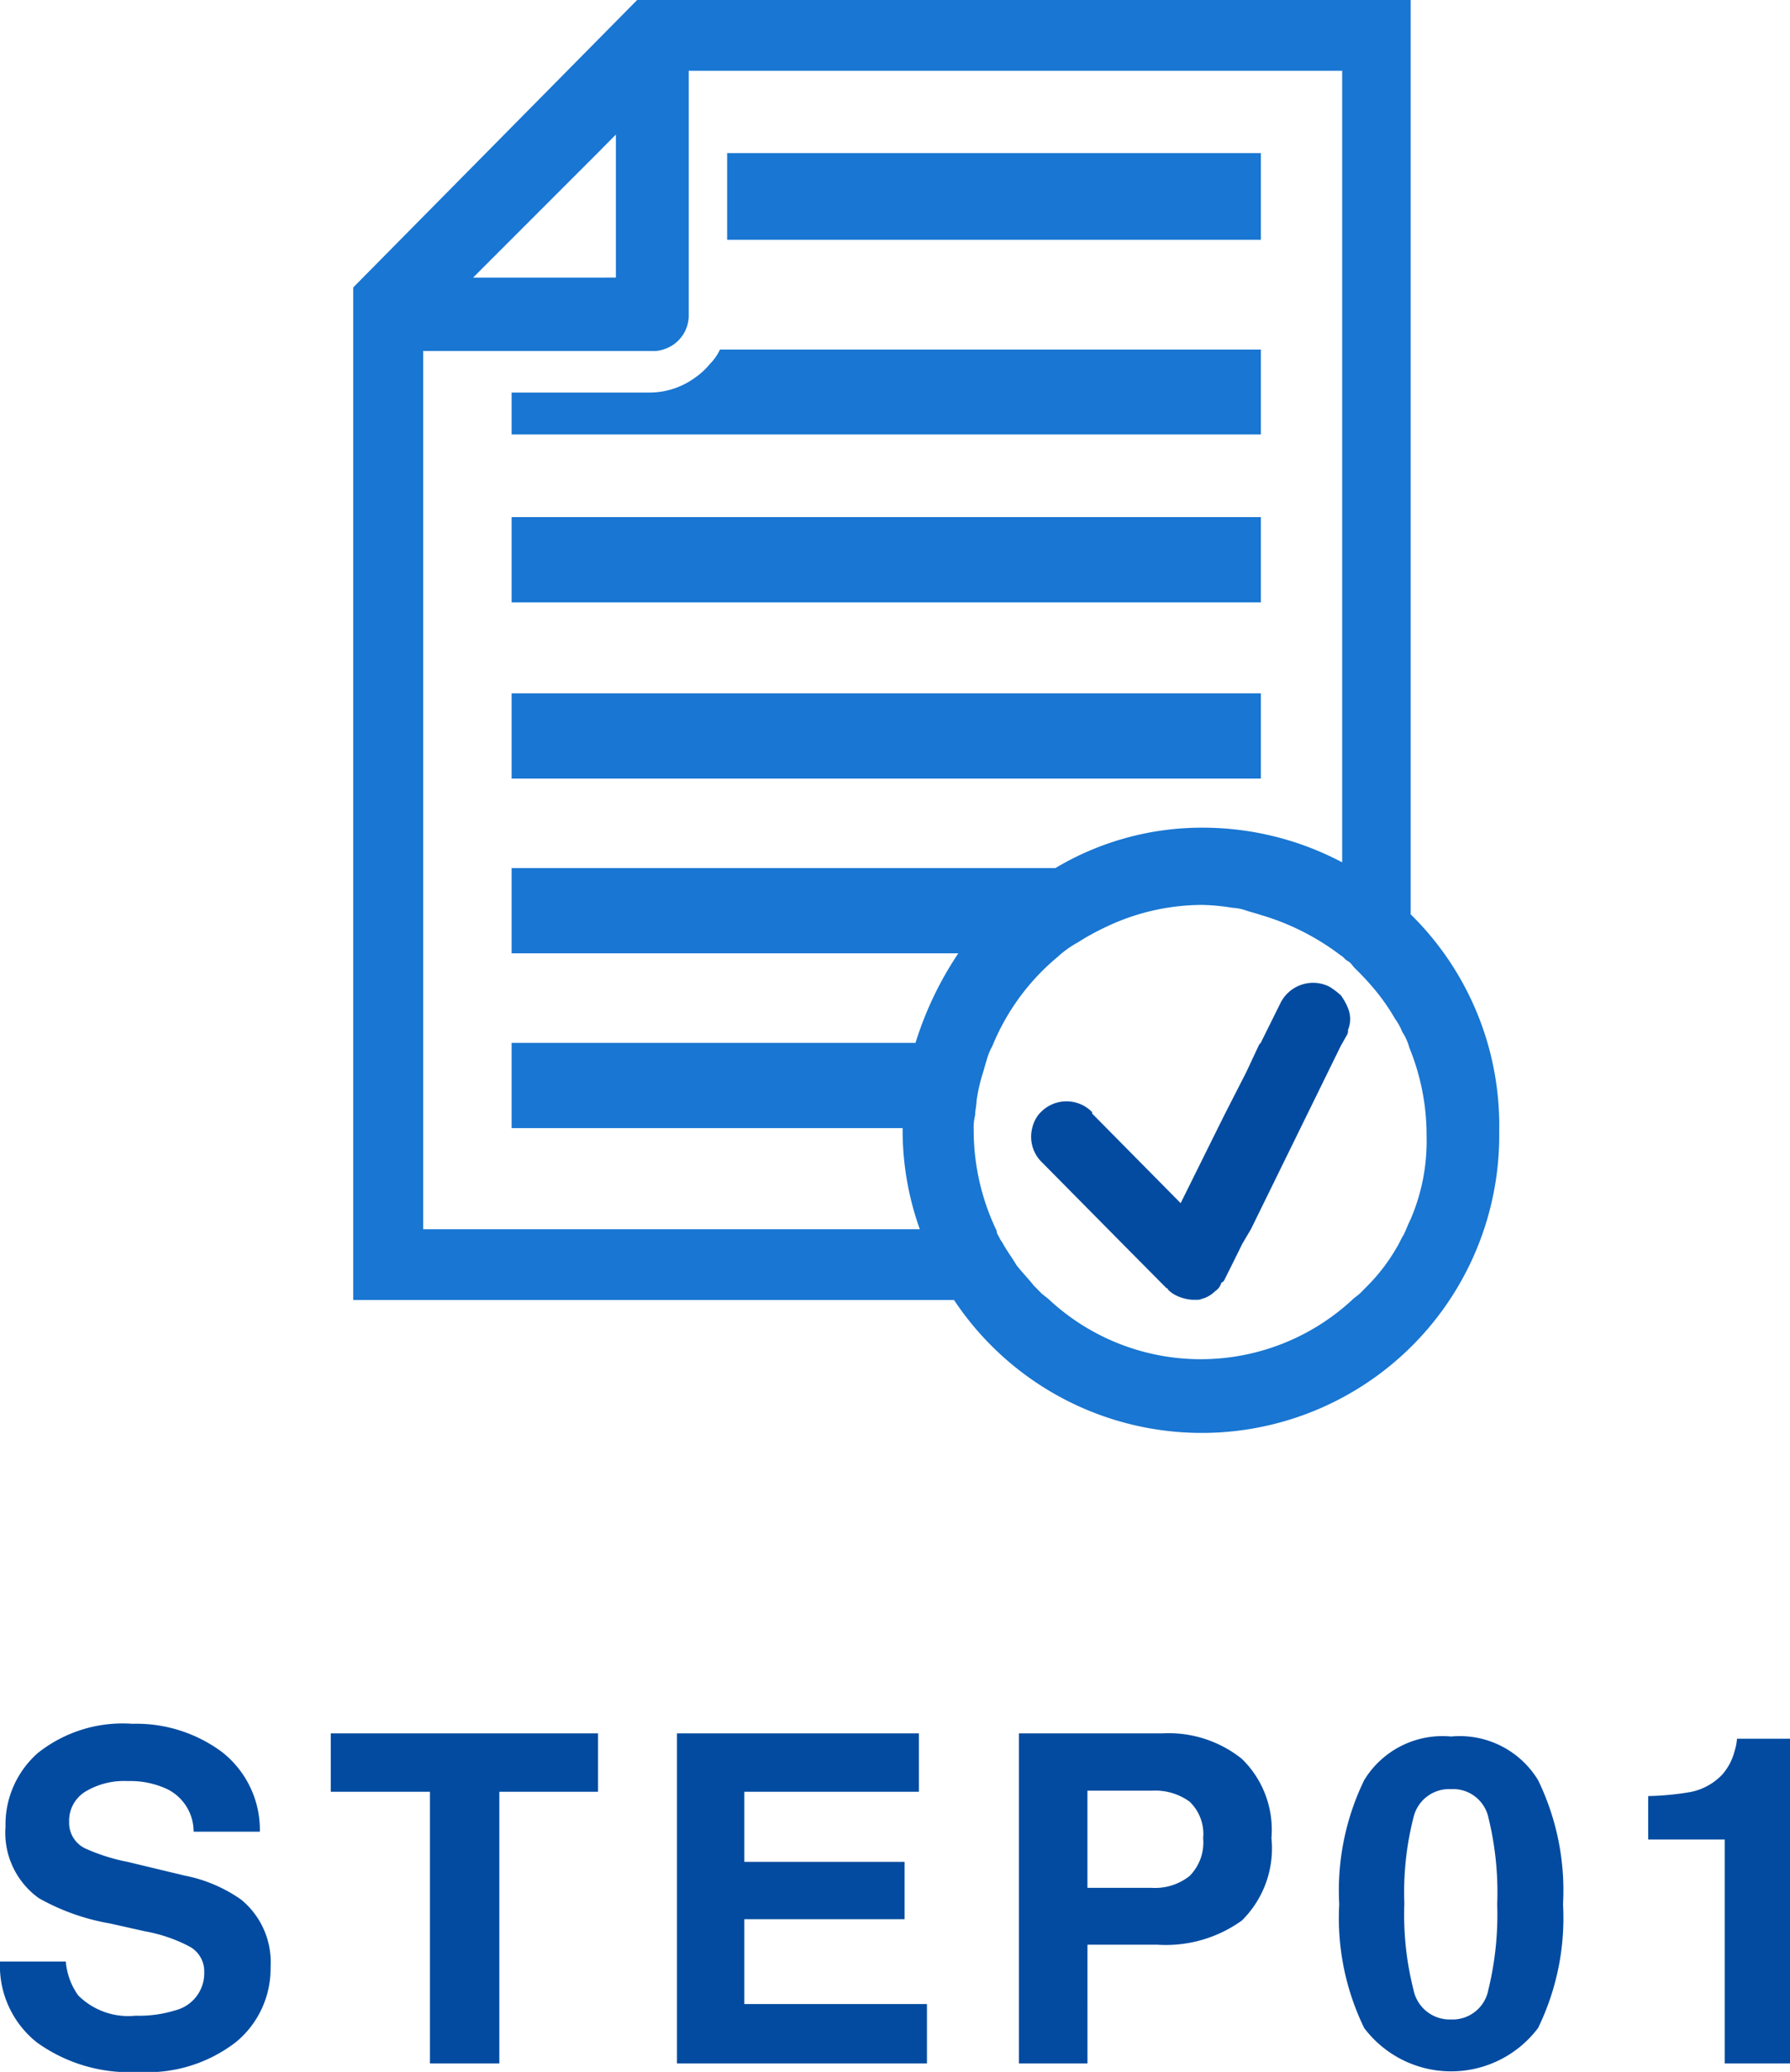
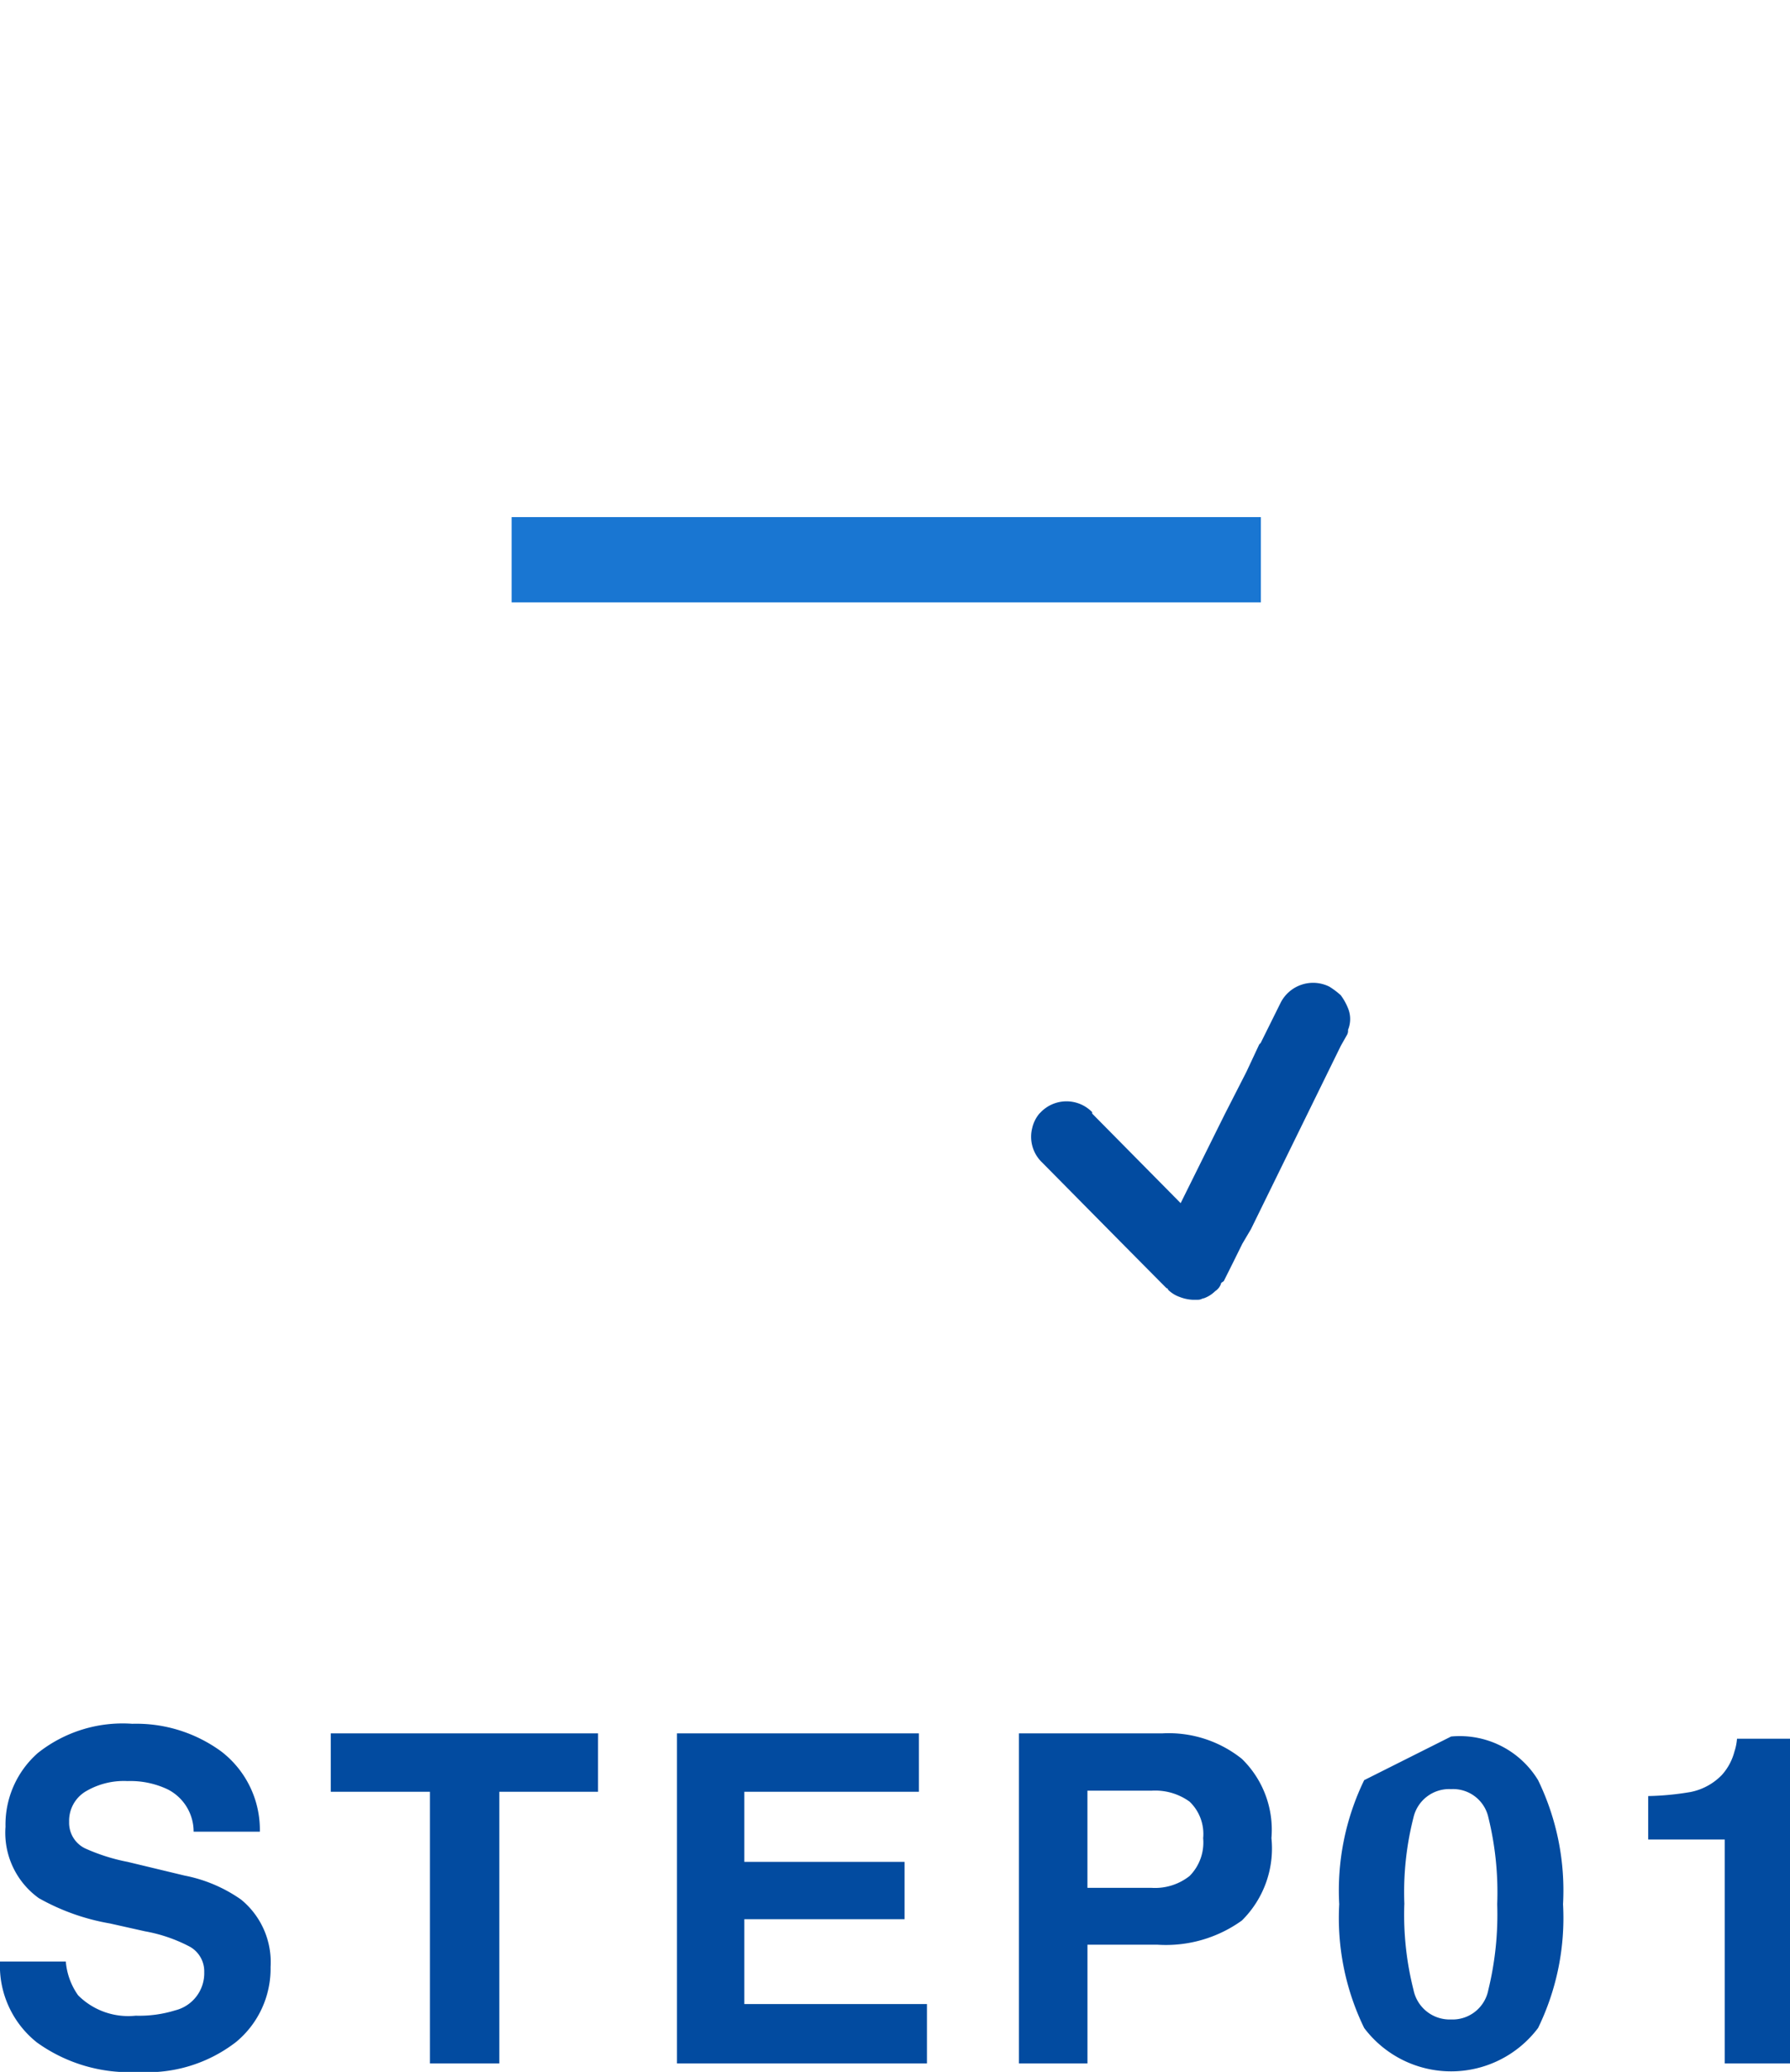
<svg xmlns="http://www.w3.org/2000/svg" viewBox="0 0 62.479 72.297">
  <defs>
    <style>.a{fill:#024ba0;}.b{fill:#1976d2;}</style>
  </defs>
  <g transform="translate(-316.671 -462)">
-     <path class="a" d="M89.968,8.445a2.365,2.365,0,0,0,.43,1.18,2.472,2.472,0,0,0,2.008.711,4.237,4.237,0,0,0,1.383-.187A1.336,1.336,0,0,0,94.8,8.813a.986.986,0,0,0-.5-.883,5.377,5.377,0,0,0-1.57-.539l-1.219-.273a7.7,7.7,0,0,1-2.484-.883,2.808,2.808,0,0,1-1.164-2.492,3.328,3.328,0,0,1,1.125-2.57,4.757,4.757,0,0,1,3.3-1.023,5.024,5.024,0,0,1,3.105.965,3.445,3.445,0,0,1,1.348,2.8H94.429a1.652,1.652,0,0,0-.906-1.477,3.039,3.039,0,0,0-1.4-.289,2.611,2.611,0,0,0-1.484.375,1.194,1.194,0,0,0-.555,1.047.991.991,0,0,0,.547.922,6.694,6.694,0,0,0,1.5.477l1.984.477a5.13,5.13,0,0,1,1.969.836,2.816,2.816,0,0,1,1.031,2.352,3.319,3.319,0,0,1-1.207,2.621A5.057,5.057,0,0,1,92.5,12.3,5.531,5.531,0,0,1,88.96,11.27a3.414,3.414,0,0,1-1.289-2.824ZM108.545.484V2.523H105.1V12h-2.422V2.523H99.217V.484Zm11.2,2.039h-6.094V4.969h5.594v2h-5.594V9.93h6.375V12H111.3V.484h8.445Zm9.921,1.625a1.559,1.559,0,0,0-.473-1.281,2.051,2.051,0,0,0-1.324-.383h-2.242V5.875h2.242a1.944,1.944,0,0,0,1.324-.414A1.658,1.658,0,0,0,129.667,4.148Zm2.383-.016a3.534,3.534,0,0,1-1.031,2.883,4.541,4.541,0,0,1-2.945.844h-2.445V12h-2.391V.484h5.016a4.085,4.085,0,0,1,2.766.891A3.451,3.451,0,0,1,132.05,4.133Zm4.639,2.313a10.67,10.67,0,0,0,.32,2.988,1.29,1.29,0,0,0,1.313,1.035,1.272,1.272,0,0,0,1.3-1.035,11.056,11.056,0,0,0,.309-2.988,10.933,10.933,0,0,0-.309-3.031,1.261,1.261,0,0,0-1.3-.984,1.279,1.279,0,0,0-1.312.984A10.551,10.551,0,0,0,136.69,6.445ZM138.322.594a3.2,3.2,0,0,1,3.035,1.523,8.815,8.815,0,0,1,.871,4.328,8.768,8.768,0,0,1-.871,4.32,3.8,3.8,0,0,1-6.07,0,8.768,8.768,0,0,1-.871-4.32,8.815,8.815,0,0,1,.871-4.328A3.2,3.2,0,0,1,138.322.594ZM145.2,4.188V2.672a9.869,9.869,0,0,0,1.477-.141,2.083,2.083,0,0,0,1.094-.594,1.955,1.955,0,0,0,.438-.812A1.865,1.865,0,0,0,148.3.672h1.852V12h-2.281V4.188Z" transform="translate(229 522)" />
+     <path class="a" d="M89.968,8.445a2.365,2.365,0,0,0,.43,1.18,2.472,2.472,0,0,0,2.008.711,4.237,4.237,0,0,0,1.383-.187A1.336,1.336,0,0,0,94.8,8.813a.986.986,0,0,0-.5-.883,5.377,5.377,0,0,0-1.57-.539l-1.219-.273a7.7,7.7,0,0,1-2.484-.883,2.808,2.808,0,0,1-1.164-2.492,3.328,3.328,0,0,1,1.125-2.57,4.757,4.757,0,0,1,3.3-1.023,5.024,5.024,0,0,1,3.105.965,3.445,3.445,0,0,1,1.348,2.8H94.429a1.652,1.652,0,0,0-.906-1.477,3.039,3.039,0,0,0-1.4-.289,2.611,2.611,0,0,0-1.484.375,1.194,1.194,0,0,0-.555,1.047.991.991,0,0,0,.547.922,6.694,6.694,0,0,0,1.5.477l1.984.477a5.13,5.13,0,0,1,1.969.836,2.816,2.816,0,0,1,1.031,2.352,3.319,3.319,0,0,1-1.207,2.621A5.057,5.057,0,0,1,92.5,12.3,5.531,5.531,0,0,1,88.96,11.27a3.414,3.414,0,0,1-1.289-2.824ZM108.545.484V2.523H105.1V12h-2.422V2.523H99.217V.484Zm11.2,2.039h-6.094V4.969h5.594v2h-5.594V9.93h6.375V12H111.3V.484h8.445Zm9.921,1.625a1.559,1.559,0,0,0-.473-1.281,2.051,2.051,0,0,0-1.324-.383h-2.242V5.875h2.242a1.944,1.944,0,0,0,1.324-.414A1.658,1.658,0,0,0,129.667,4.148Zm2.383-.016a3.534,3.534,0,0,1-1.031,2.883,4.541,4.541,0,0,1-2.945.844h-2.445V12h-2.391V.484h5.016a4.085,4.085,0,0,1,2.766.891A3.451,3.451,0,0,1,132.05,4.133Zm4.639,2.313a10.67,10.67,0,0,0,.32,2.988,1.29,1.29,0,0,0,1.313,1.035,1.272,1.272,0,0,0,1.3-1.035,11.056,11.056,0,0,0,.309-2.988,10.933,10.933,0,0,0-.309-3.031,1.261,1.261,0,0,0-1.3-.984,1.279,1.279,0,0,0-1.312.984A10.551,10.551,0,0,0,136.69,6.445ZM138.322.594a3.2,3.2,0,0,1,3.035,1.523,8.815,8.815,0,0,1,.871,4.328,8.768,8.768,0,0,1-.871,4.32,3.8,3.8,0,0,1-6.07,0,8.768,8.768,0,0,1-.871-4.32,8.815,8.815,0,0,1,.871-4.328ZM145.2,4.188V2.672a9.869,9.869,0,0,0,1.477-.141,2.083,2.083,0,0,0,1.094-.594,1.955,1.955,0,0,0,.438-.812A1.865,1.865,0,0,0,148.3.672h1.852V12h-2.281V4.188Z" transform="translate(229 522)" />
    <g transform="translate(260 4)">
-       <path class="b" d="M36.91,31.905V0h-27L0,10.03V45.363H20.971A10.382,10.382,0,0,0,40,39.466,10.321,10.321,0,0,0,36.91,31.905ZM7.721,6.149,7.97,5.9l.05-.05.2-.2.3-.3.448-.454.2-.2v4.99H4.184Zm11.9,30.242H5.529v2.974H19.177v.05a10.205,10.205,0,0,0,.6,3.478H2.441V12.248h8.02a.962.962,0,0,0,.349-.05,1.238,1.238,0,0,0,.9-1.159V2.47H34.519V30.091a10.409,10.409,0,0,0-4.832-1.21,9.984,9.984,0,0,0-5.18,1.411H5.529v2.974H21.12A12.007,12.007,0,0,0,19.626,36.391ZM36.91,42.54c-.1.2-.149.353-.249.554-.1.151-.149.3-.249.454a6.463,6.463,0,0,1-1,1.31l-.249.252c-.1.1-.2.151-.3.252a7.778,7.778,0,0,1-10.56,0c-.1-.1-.2-.151-.3-.252l-.249-.252c-.2-.252-.4-.454-.6-.706-.149-.252-.3-.454-.448-.706-.05-.1-.1-.151-.149-.252s-.1-.151-.1-.252a8.1,8.1,0,0,1-.8-3.478v-.05a1.734,1.734,0,0,1,.05-.5c0-.151.05-.353.05-.5a5.92,5.92,0,0,1,.2-.907c.05-.151.1-.353.149-.5a2.121,2.121,0,0,1,.2-.5,7.939,7.939,0,0,1,2.291-3.125,3.537,3.537,0,0,1,.7-.5,8.032,8.032,0,0,1,.9-.5,7.846,7.846,0,0,1,3.437-.806,7.346,7.346,0,0,1,1.046.1,1.752,1.752,0,0,1,.5.1c.149.05.349.1.5.151a8.593,8.593,0,0,1,2.789,1.411c.1.05.149.151.249.2s.149.151.249.252a9.634,9.634,0,0,1,.7.756,7.2,7.2,0,0,1,.7,1.008,2.05,2.05,0,0,1,.249.454,1.874,1.874,0,0,1,.249.554,8.045,8.045,0,0,1,.6,3.075A6.91,6.91,0,0,1,36.91,42.54Z" transform="translate(69 458)" />
-       <rect class="b" width="26.151" height="2.974" transform="translate(74.529 482.194)" />
      <rect class="b" width="26.151" height="2.974" transform="translate(74.529 476.044)" />
-       <path class="b" d="M37.251,24.2H18.372a1.811,1.811,0,0,1-.349.5,2.622,2.622,0,0,1-.548.5,2.7,2.7,0,0,1-1.544.5H11.1v1.462H37.251Z" transform="translate(63.429 445.998)" />
-       <path class="b" d="M44.829,10.6H26.2v3.024H44.829Z" transform="translate(55.851 452.743)" />
      <path class="a" d="M58.322,68.476a2.766,2.766,0,0,0-.4-.3,1.272,1.272,0,0,0-1.694.554l-.7,1.411-.05.05-.448.958-.747,1.462-.249.5-1.3,2.621-2.59-2.621-.249-.252-.249-.252v-.05a1.252,1.252,0,0,0-1.793,0l-.05.05a1.192,1.192,0,0,0-.249.5,1.238,1.238,0,0,0,.349,1.21l2.242,2.268.249.252.249.252.7.706.7.706.2.2a.049.049,0,0,1,.05.05,1.083,1.083,0,0,0,.4.252,1.44,1.44,0,0,0,.448.1h.2c.1,0,.149-.05.2-.05a1.083,1.083,0,0,0,.4-.252.5.5,0,0,0,.2-.252c0-.05.05-.05.1-.1l.3-.6.349-.706.149-.252.149-.252,3.138-6.4.2-.353a.306.306,0,0,0,.05-.2.994.994,0,0,0,0-.756A2.05,2.05,0,0,0,58.322,68.476Z" transform="translate(45.147 424.251)" />
    </g>
  </g>
</svg>